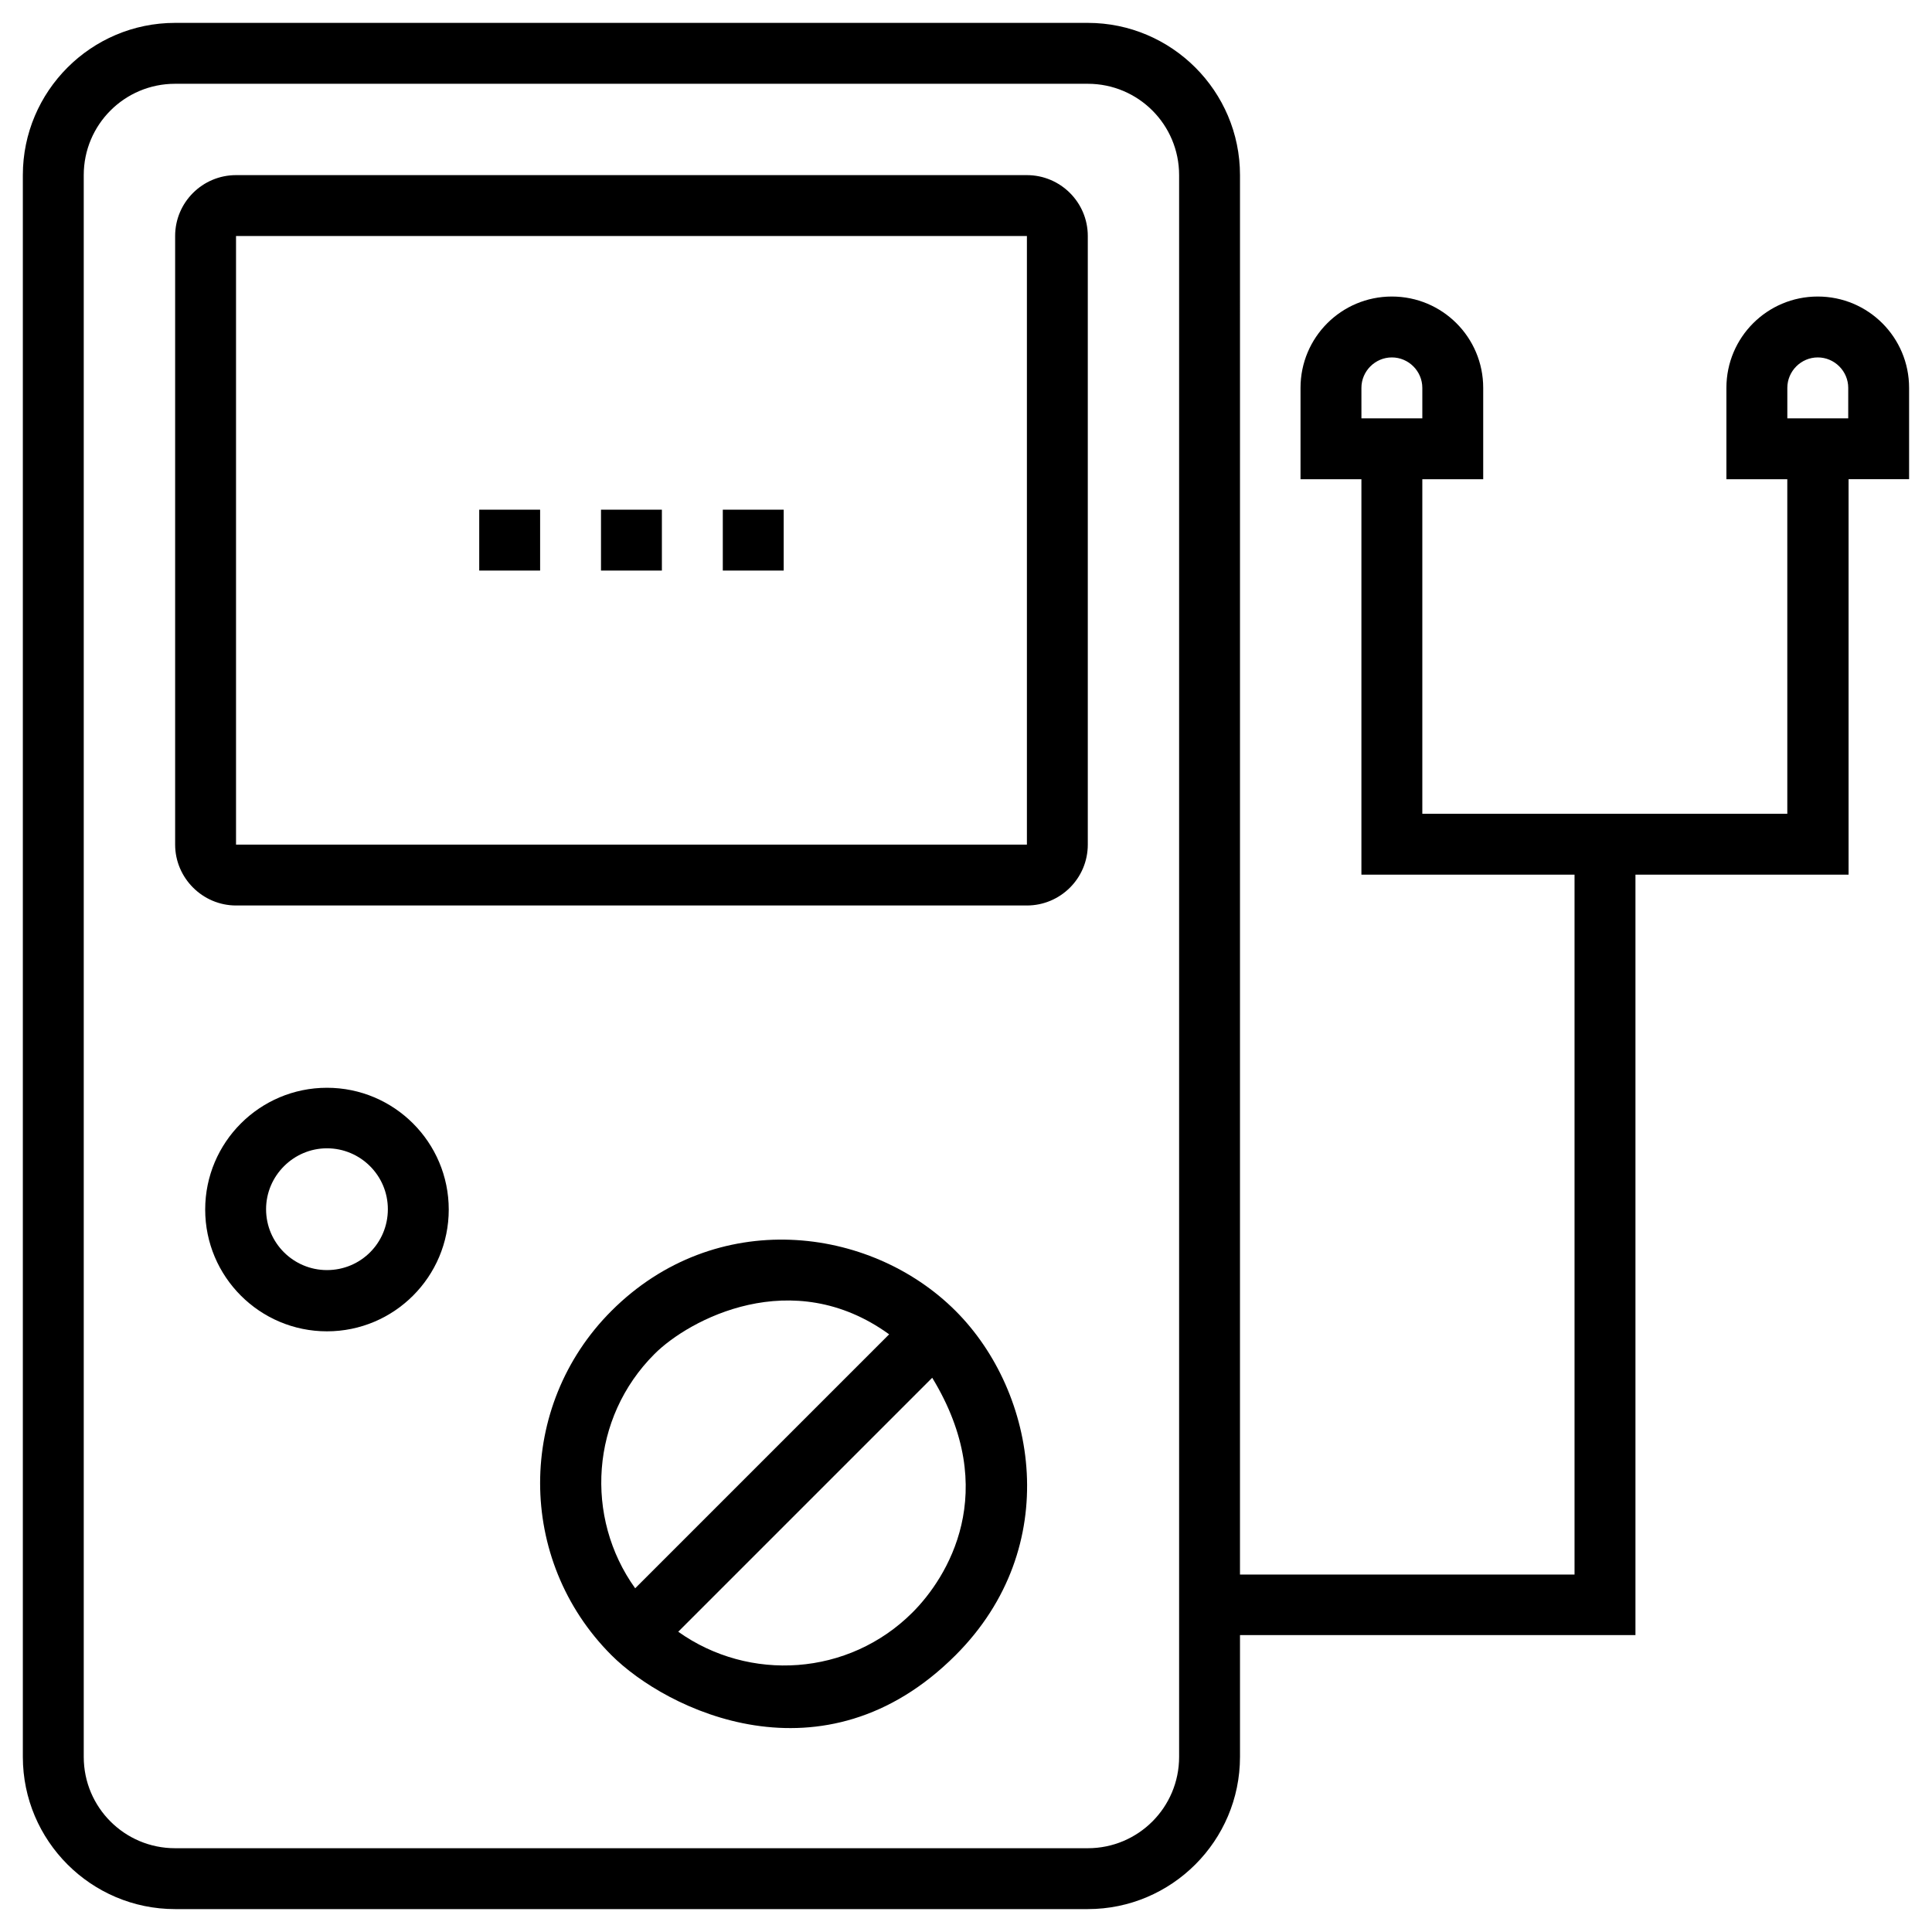
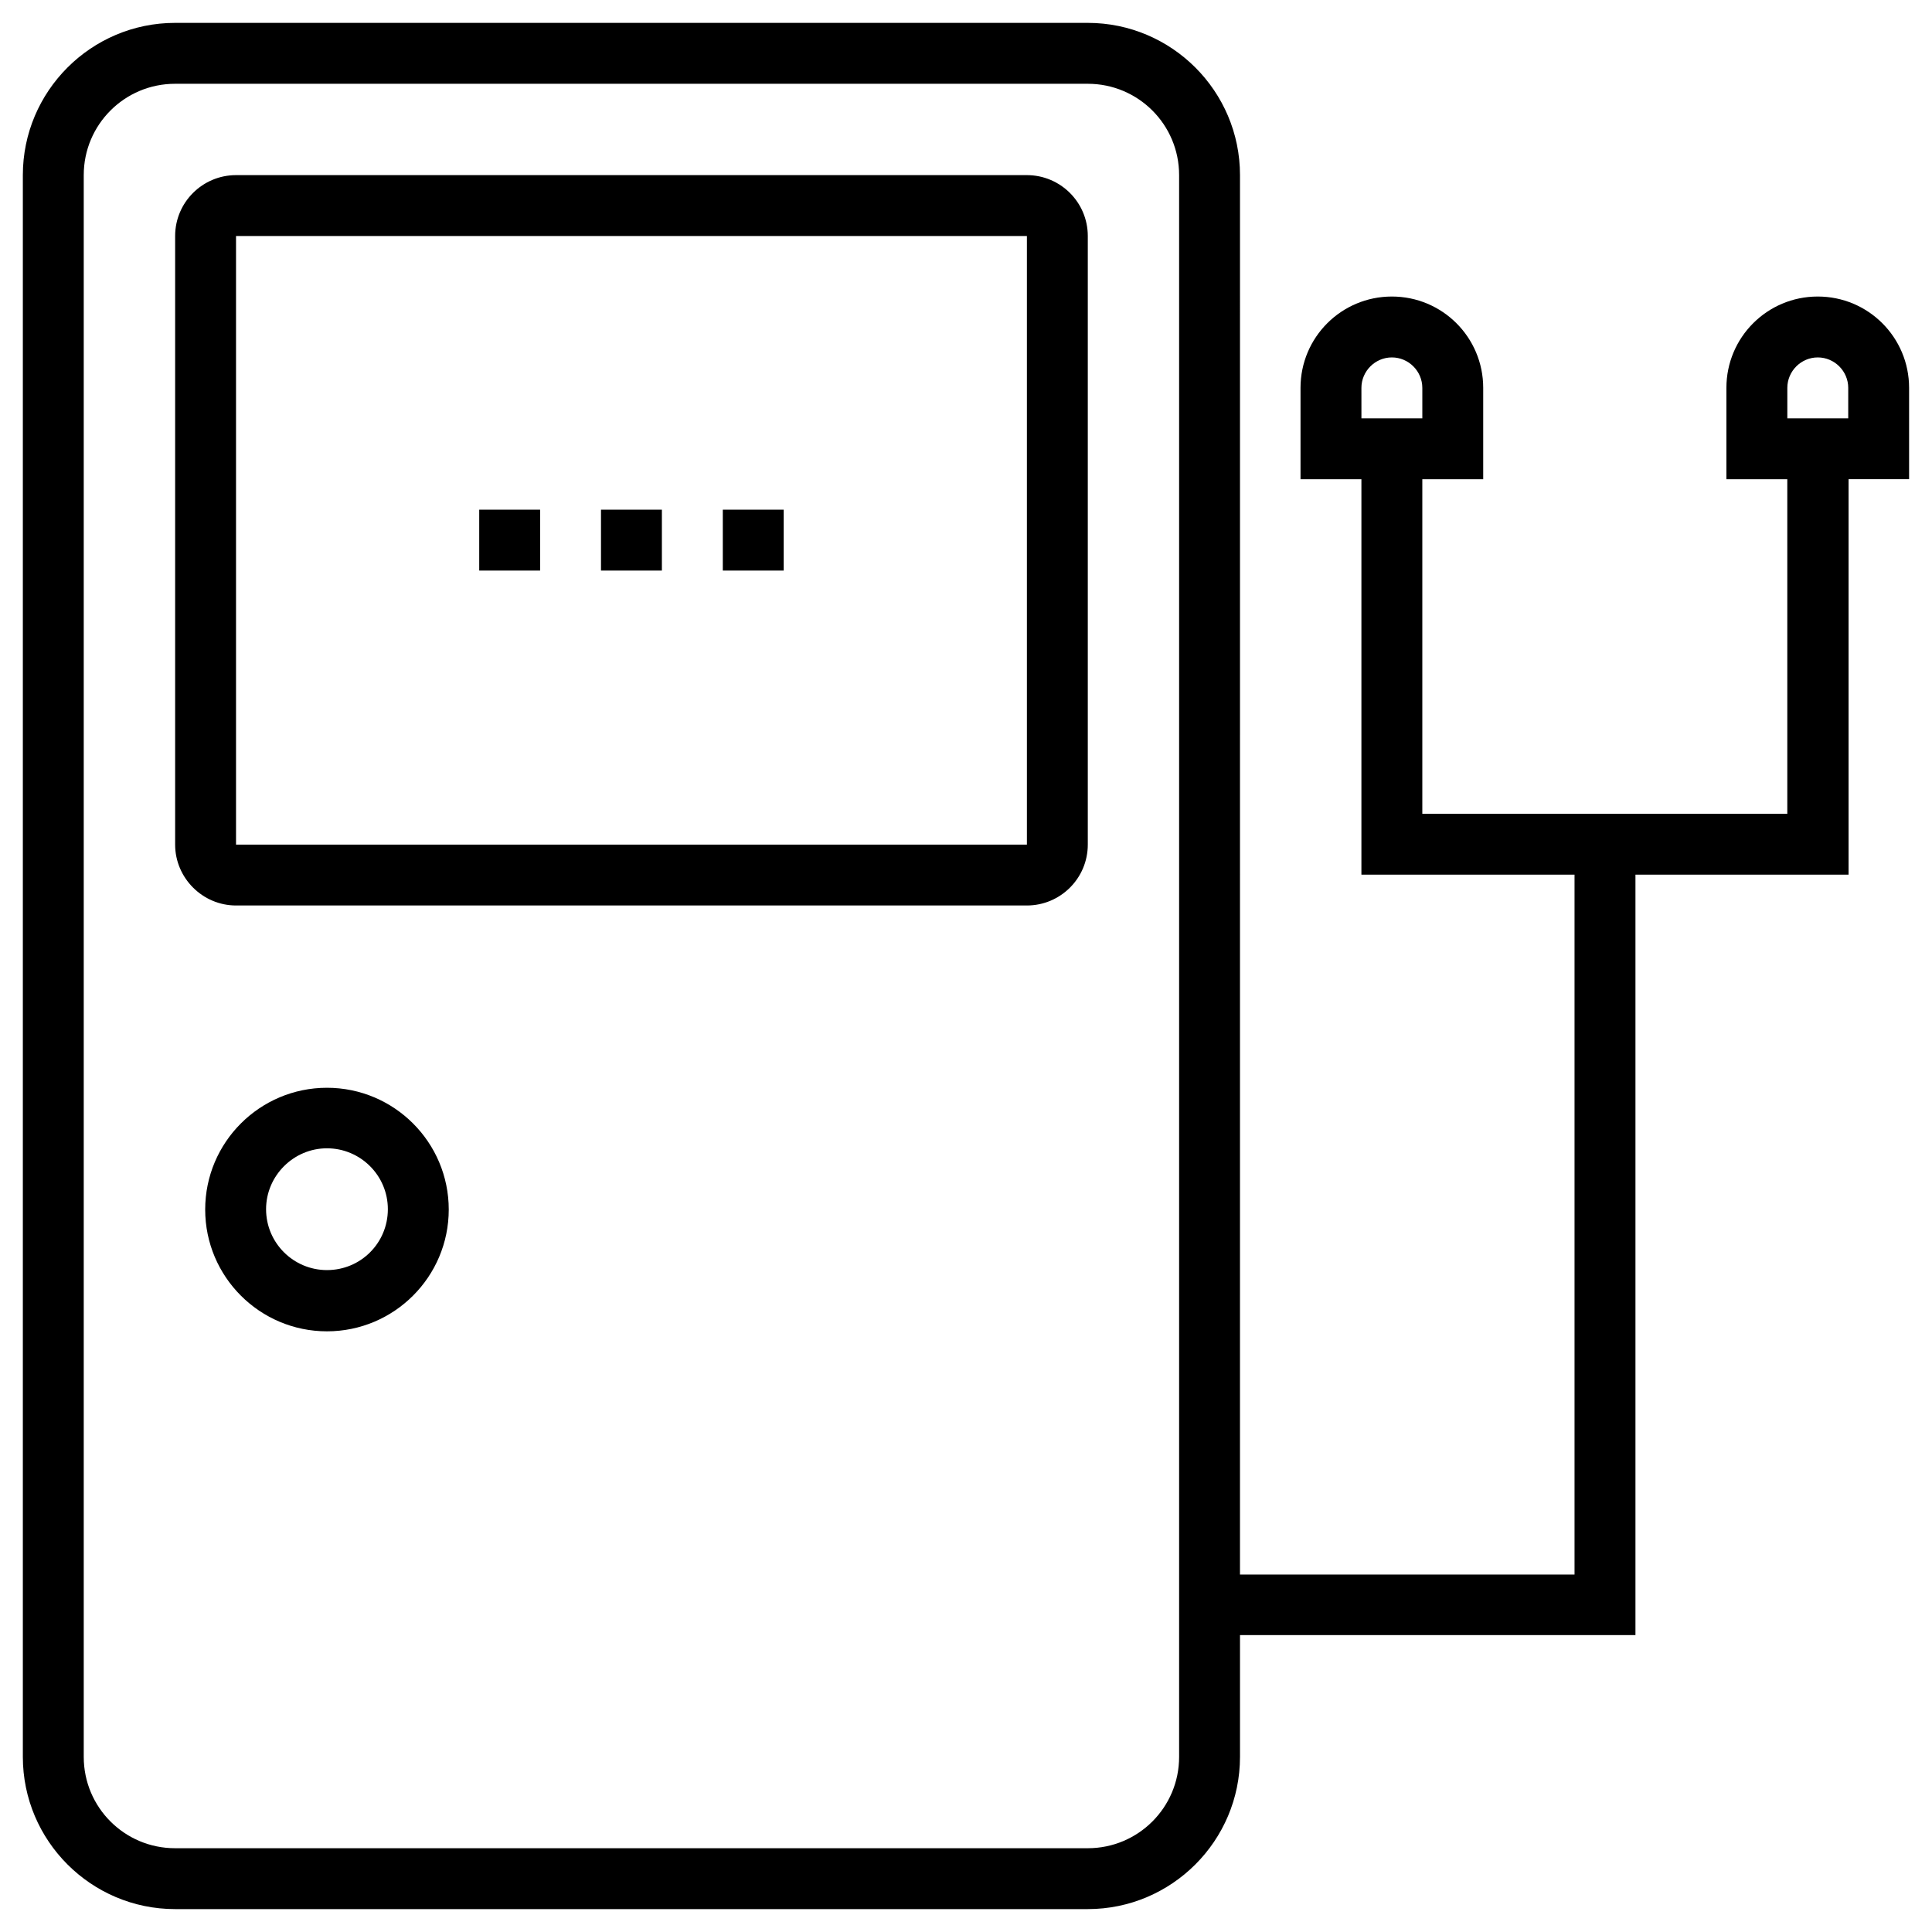
<svg xmlns="http://www.w3.org/2000/svg" fill="#000000" width="800px" height="800px" version="1.1" viewBox="144 144 512 512">
  <g>
    <path d="m416.14 190.41h-209.59c-8.855 0-16.137 7.184-16.137 16.137v161.28c0 8.855 7.281 16.137 16.137 16.137h209.59c8.855 0 16.137-7.184 16.137-16.137v-161.28c0-8.953-7.281-16.137-16.137-16.137zm-209.59 177.32v-161.18h209.59v161.28h-209.59z" />
-     <path d="m306.03 491.41c-25.191 25.191-25.191 66.027 0 91.219 14.562 14.562 56.188 35.031 91.219 0 28.633-28.633 21.648-69.57 0-91.219-22.734-22.73-63.668-27.555-91.219 0zm11.414 11.414c9.152-9.152 36.508-23.812 62.188-5.215l-67.305 67.305c-13.48-18.797-11.809-45.168 5.117-62.09zm68.387 68.484c-16.926 16.926-43.297 18.5-62.09 5.117l67.305-67.305c18.402 30.207 3.938 53.039-5.215 62.188z" />
    <path d="m230.65 432.27c-17.809 0-32.273 14.465-32.273 32.273s14.465 32.273 32.273 32.273 32.273-14.465 32.273-32.273-14.465-32.273-32.273-32.273zm0 48.316c-8.855 0-16.137-7.184-16.137-16.137 0-8.855 7.281-16.137 16.137-16.137 8.855 0 16.137 7.184 16.137 16.137s-7.184 16.137-16.137 16.137z" />
    <path d="m649.93 246.79c0-13.383-10.824-24.207-24.207-24.207-13.383 0-24.207 10.824-24.207 24.207v24.207h16.137l0.004 88.66h-96.727v-88.66h16.137v-24.207c0-13.383-10.824-24.207-24.207-24.207-13.383 0-24.207 10.824-24.207 24.207v24.207h16.137v104.8h56.48v185.48h-88.66l0.004-370.87c0-22.238-18.105-40.344-40.344-40.344h-241.87c-22.238 0-40.344 18.105-40.344 40.344v419.18c0 22.238 18.105 40.344 40.344 40.344h241.87c22.238 0 40.344-18.105 40.344-40.344v-32.273h104.8v-201.52h56.48v-104.8h16.039zm-145.14 0c0-4.43 3.641-8.07 8.07-8.07 4.43 0 8.07 3.641 8.07 8.07v8.07h-16.137zm-48.312 362.8c0 13.383-10.824 24.207-24.207 24.207h-241.87c-13.383 0-24.207-10.824-24.207-24.207v-419.18c0-13.383 10.824-24.207 24.207-24.207h241.87c13.383 0 24.207 10.824 24.207 24.207zm177.32-354.73h-16.137v-8.07c0-4.43 3.641-8.07 8.07-8.07 4.43 0 8.07 3.641 8.07 8.07z" />
    <path d="m303.27 279.07h16.137v16.137h-16.137z" />
    <path d="m335.55 279.07h16.137v16.137h-16.137z" />
    <path d="m271 279.07h16.137v16.137h-16.137z" />
  </g>
</svg>